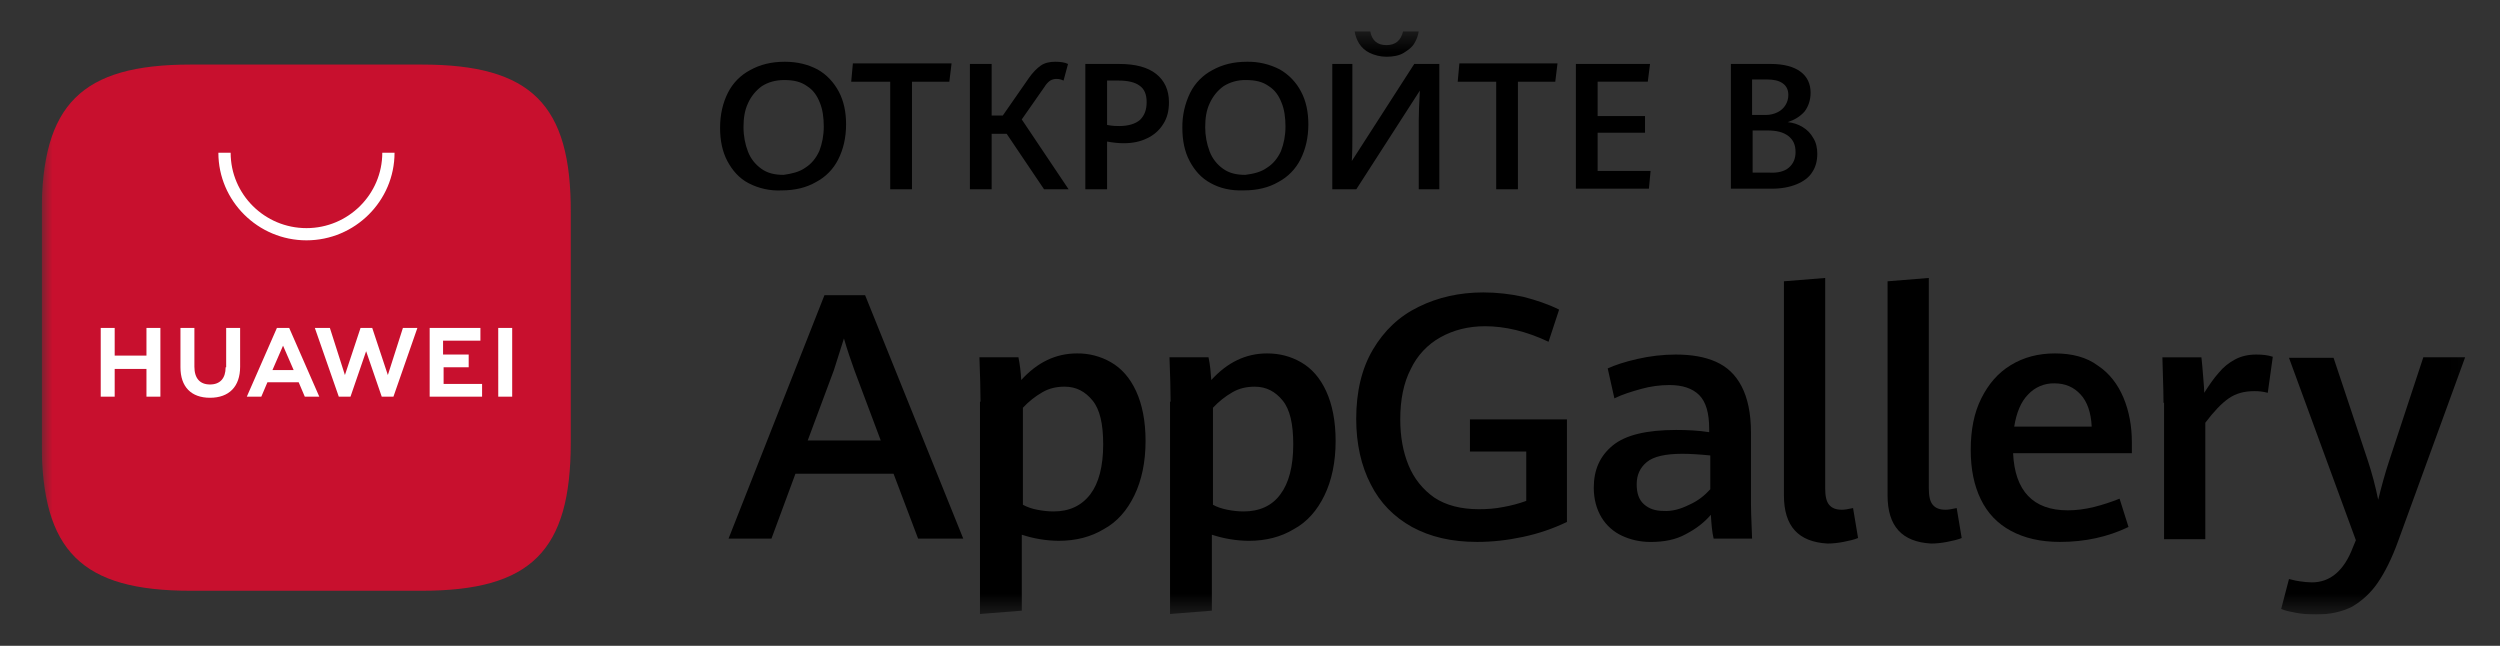
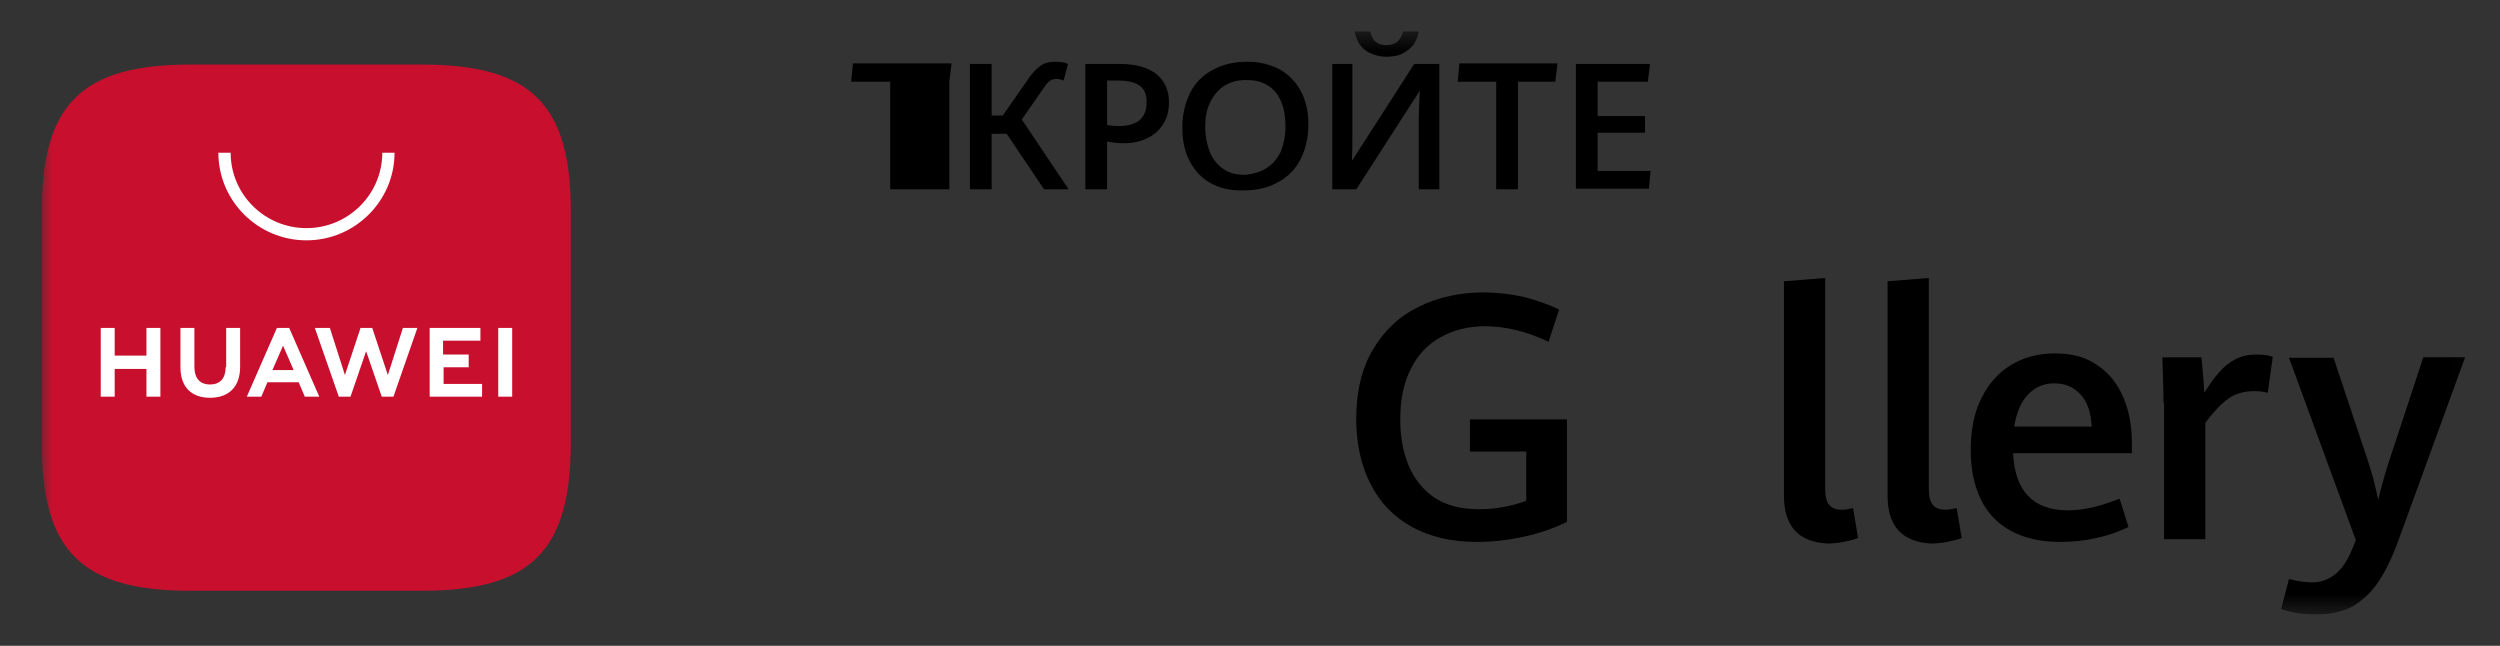
<svg xmlns="http://www.w3.org/2000/svg" width="120" height="31" viewBox="0 0 120 31" fill="none">
  <rect x="0" y="0" width="120" height="31" fill="#333333" stroke="none" />
  <g clip-path="url(#clip0_29161_5505)">
    <mask id="mask0_29161_5505" style="mask-type:luminance" maskUnits="userSpaceOnUse" x="2" y="1" width="117" height="29">
      <path d="M118.941 1.5H2V29.498H118.941V1.5Z" fill="white" />
    </mask>
    <g mask="url(#mask0_29161_5505)">
      <path d="M85.628 13.502V23.774C85.628 25.264 86.324 26.01 87.716 26.09C87.956 26.09 88.224 26.063 88.492 26.01C88.759 25.957 89 25.904 89.187 25.824L88.947 24.387C88.706 24.44 88.545 24.467 88.412 24.467C88.117 24.467 87.93 24.387 87.796 24.227C87.662 24.067 87.609 23.801 87.609 23.429V13.342L85.628 13.502ZM65.794 23.244C66.248 24.149 66.917 24.814 67.774 25.294C68.657 25.773 69.674 26.012 70.904 26.012C71.627 26.012 72.35 25.932 73.099 25.772C73.849 25.613 74.544 25.374 75.213 25.054V20.131H70.557V21.674H73.26V24.043C72.903 24.172 72.536 24.27 72.162 24.336C71.761 24.416 71.386 24.442 70.985 24.442C70.129 24.442 69.406 24.256 68.845 23.883C68.294 23.498 67.867 22.962 67.613 22.34C67.346 21.7 67.212 20.956 67.212 20.13C67.212 19.2 67.372 18.374 67.72 17.709C68.023 17.068 68.519 16.537 69.138 16.192C69.754 15.846 70.476 15.659 71.279 15.659C72.243 15.659 73.259 15.899 74.33 16.405L74.838 14.861C74.303 14.595 73.741 14.409 73.126 14.249C72.493 14.109 71.847 14.038 71.199 14.036C70.049 14.036 69.005 14.276 68.095 14.728C67.158 15.181 66.435 15.873 65.901 16.778C65.365 17.682 65.098 18.8 65.098 20.104C65.098 21.302 65.338 22.366 65.794 23.244Z" fill="black" />
-       <path fill-rule="evenodd" clip-rule="evenodd" d="M38.181 22.74H42.891L44.069 25.854H46.236L41.526 14.171H39.573L34.97 25.854H37.03L38.181 22.74ZM42.276 21.143H38.77L40.028 17.763L40.509 16.246C40.67 16.806 40.857 17.338 41.018 17.79L42.276 21.143ZM47.018 17.315C47.042 18.025 47.065 18.686 47.065 19.279H47.039V29.472L49.046 29.312V25.666C49.616 25.854 50.212 25.953 50.812 25.959C51.642 25.959 52.364 25.773 52.98 25.4C53.622 25.054 54.103 24.495 54.451 23.777C54.799 23.058 54.987 22.18 54.987 21.169C54.987 20.21 54.826 19.412 54.532 18.773C54.237 18.135 53.836 17.683 53.327 17.389C52.831 17.103 52.267 16.956 51.695 16.964C50.678 16.964 49.795 17.389 49.019 18.241C49.001 17.875 48.956 17.51 48.885 17.15H47.012L47.018 17.315ZM52.953 21.328C52.953 22.393 52.739 23.191 52.337 23.724C51.909 24.282 51.32 24.549 50.571 24.549C50.331 24.549 50.063 24.522 49.795 24.469C49.552 24.426 49.317 24.345 49.099 24.229V19.572C49.372 19.278 49.688 19.026 50.036 18.827C50.357 18.64 50.705 18.56 51.106 18.56C51.668 18.56 52.096 18.8 52.444 19.226C52.792 19.652 52.953 20.343 52.953 21.328ZM56.189 19.279C56.189 18.686 56.166 18.024 56.141 17.315L56.135 17.15H58.008C58.088 17.523 58.116 17.869 58.142 18.241C58.918 17.39 59.802 16.964 60.818 16.964C61.407 16.964 61.942 17.097 62.451 17.389C62.959 17.682 63.361 18.135 63.655 18.773C63.949 19.413 64.11 20.211 64.11 21.169C64.11 22.179 63.923 23.059 63.575 23.777C63.227 24.495 62.745 25.054 62.103 25.4C61.487 25.773 60.765 25.96 59.935 25.96C59.335 25.953 58.739 25.854 58.169 25.666V29.312L56.162 29.472V19.28H56.189V19.279ZM61.461 23.724C61.862 23.191 62.076 22.393 62.076 21.328C62.076 20.343 61.916 19.652 61.568 19.226C61.22 18.8 60.792 18.561 60.23 18.561C59.828 18.561 59.48 18.641 59.16 18.827C58.811 19.026 58.495 19.278 58.222 19.572V24.229C58.41 24.336 58.651 24.416 58.918 24.469C59.186 24.522 59.454 24.549 59.694 24.549C60.444 24.549 61.059 24.282 61.461 23.724ZM82.254 25.854C82.174 25.508 82.147 25.136 82.121 24.71C81.799 25.082 81.425 25.375 80.916 25.641C80.435 25.907 79.873 26.014 79.231 26.014C78.722 26.014 78.267 25.907 77.866 25.721C77.455 25.534 77.11 25.228 76.876 24.843C76.635 24.443 76.501 23.965 76.501 23.406C76.501 22.554 76.795 21.889 77.411 21.383C78.026 20.877 79.043 20.638 80.461 20.638C80.997 20.638 81.531 20.664 82.041 20.744V20.584C82.041 19.813 81.88 19.281 81.559 18.961C81.237 18.641 80.756 18.482 80.14 18.482C79.679 18.482 79.22 18.544 78.776 18.668C78.294 18.802 77.866 18.935 77.491 19.121L77.17 17.684C77.518 17.524 78 17.364 78.588 17.231C79.194 17.091 79.813 17.02 80.435 17.018C81.184 17.018 81.826 17.125 82.362 17.364C82.897 17.604 83.298 17.976 83.592 18.535C83.887 19.095 84.047 19.839 84.047 20.771V24.231C84.047 24.503 84.062 24.861 84.08 25.316C84.087 25.483 84.094 25.662 84.1 25.854H82.254ZM81.077 24.231C81.505 24.044 81.827 23.778 82.094 23.485V21.862C81.559 21.809 81.104 21.782 80.756 21.782C79.926 21.782 79.364 21.915 79.043 22.182C78.723 22.448 78.561 22.794 78.561 23.246C78.561 23.672 78.668 23.991 78.909 24.204C79.15 24.417 79.445 24.524 79.846 24.524C80.247 24.55 80.649 24.444 81.076 24.231H81.077Z" fill="black" />
      <path d="M90.603 23.774V13.502L92.583 13.342V23.429C92.583 23.801 92.636 24.067 92.77 24.227C92.904 24.387 93.091 24.467 93.386 24.467C93.519 24.467 93.68 24.44 93.921 24.387L94.161 25.824C93.974 25.904 93.734 25.957 93.466 26.01C93.198 26.063 92.931 26.09 92.69 26.09C91.298 26.01 90.603 25.265 90.603 23.774Z" fill="black" />
      <path fill-rule="evenodd" clip-rule="evenodd" d="M96.629 21.754H102.329V21.222C102.329 20.45 102.195 19.732 101.928 19.092C101.66 18.454 101.258 17.922 100.697 17.549C100.161 17.149 99.466 16.964 98.637 16.964C97.833 16.964 97.137 17.15 96.522 17.523C95.906 17.895 95.452 18.427 95.104 19.119C94.756 19.811 94.595 20.636 94.595 21.594C94.595 22.526 94.755 23.298 95.077 23.964C95.398 24.628 95.88 25.134 96.522 25.48C97.164 25.826 97.94 26.012 98.877 26.012C100.081 26.012 101.178 25.772 102.168 25.294L101.74 23.936C101.339 24.096 100.937 24.229 100.51 24.336C100.081 24.442 99.653 24.496 99.251 24.496C97.592 24.496 96.709 23.564 96.629 21.754ZM100.401 20.477C100.371 19.797 100.184 19.275 99.867 18.933C99.546 18.587 99.145 18.401 98.609 18.401C98.374 18.395 98.14 18.44 97.923 18.532C97.707 18.623 97.512 18.76 97.352 18.933C97.004 19.279 96.79 19.811 96.682 20.477H100.401Z" fill="black" />
      <path d="M103.849 19.334C103.849 18.991 103.835 18.526 103.817 17.929L103.795 17.151H105.668C105.695 17.391 105.722 17.684 105.748 18.03L105.766 18.251C105.786 18.493 105.802 18.69 105.802 18.855C106.043 18.482 106.257 18.163 106.498 17.896C106.712 17.63 106.979 17.417 107.274 17.258C107.568 17.098 107.916 17.018 108.291 17.018C108.612 17.018 108.853 17.045 109.094 17.125L108.853 18.855C108.643 18.799 108.427 18.772 108.21 18.775C107.729 18.775 107.327 18.881 106.979 19.121C106.631 19.361 106.257 19.76 105.855 20.291V25.881H103.875V19.334H103.849ZM109.496 29.231C109.684 29.311 109.925 29.364 110.219 29.417C110.513 29.471 110.834 29.497 111.156 29.497C111.851 29.497 112.413 29.364 112.895 29.125C113.385 28.839 113.805 28.448 114.126 27.98C114.474 27.475 114.821 26.783 115.116 25.958L118.327 17.148H116.32L114.688 22.098C114.474 22.738 114.313 23.35 114.153 23.988C114.022 23.34 113.852 22.7 113.644 22.072L112.011 17.175H109.871L113.082 25.931L112.948 26.251C112.52 27.395 111.851 27.954 110.969 27.954C110.772 27.95 110.575 27.933 110.38 27.901C110.257 27.884 110.135 27.86 110.015 27.828C109.963 27.815 109.916 27.803 109.871 27.794L109.496 29.231ZM68.1 9.085V5.785C68.1 5.402 68.12 4.976 68.145 4.508L68.153 4.348L65.103 9.085H63.95V3.07H64.914V6.503C64.914 6.876 64.914 7.275 64.887 7.728L67.884 3.07H69.088V9.085H68.098H68.1ZM65.745 2.538C65.535 2.439 65.359 2.282 65.236 2.085C65.126 1.906 65.053 1.707 65.022 1.5L65.772 1.5C65.852 1.952 66.119 2.165 66.547 2.165C66.975 2.165 67.243 1.952 67.35 1.5H68.1C68.069 1.708 67.996 1.907 67.885 2.085C67.778 2.272 67.591 2.405 67.377 2.538C67.163 2.671 66.869 2.724 66.547 2.724C66.253 2.724 65.959 2.644 65.745 2.538Z" fill="black" />
-       <path fill-rule="evenodd" clip-rule="evenodd" d="M35.929 8.792C35.474 8.552 35.153 8.18 34.912 7.728C34.672 7.275 34.564 6.743 34.564 6.131C34.564 5.492 34.698 4.933 34.939 4.454C35.173 3.987 35.547 3.606 36.009 3.364C36.491 3.097 37.026 2.964 37.669 2.964C38.284 2.964 38.792 3.097 39.247 3.336C39.675 3.576 40.023 3.949 40.264 4.401C40.504 4.853 40.612 5.386 40.612 5.971C40.612 6.61 40.478 7.169 40.237 7.648C39.997 8.127 39.622 8.5 39.167 8.739C38.712 9.005 38.15 9.139 37.534 9.139C36.977 9.169 36.423 9.049 35.929 8.792ZM38.659 8.047C38.953 7.861 39.167 7.595 39.327 7.249C39.461 6.903 39.541 6.503 39.541 6.078C39.541 5.652 39.488 5.253 39.354 4.933C39.22 4.587 39.033 4.321 38.739 4.135C38.444 3.922 38.096 3.842 37.642 3.842C37.213 3.842 36.865 3.949 36.571 4.135C36.279 4.346 36.048 4.631 35.902 4.96C35.742 5.306 35.688 5.678 35.688 6.104C35.688 6.53 35.768 6.929 35.902 7.275C36.036 7.621 36.25 7.887 36.544 8.1C36.839 8.313 37.187 8.393 37.614 8.393C37.989 8.34 38.365 8.26 38.659 8.047Z" fill="black" />
-       <path d="M42.73 3.922H40.858L40.938 3.044H45.675L45.568 3.922H43.775V9.085H42.73V3.922ZM50.114 9.085H51.292L49.044 5.732L50.141 4.162C50.209 4.047 50.3 3.947 50.408 3.869C50.505 3.811 50.617 3.783 50.73 3.789C50.837 3.789 50.944 3.816 51.05 3.869L51.265 3.07C51.105 2.99 50.89 2.964 50.649 2.964C50.382 2.964 50.141 3.017 49.954 3.15C49.766 3.283 49.579 3.47 49.392 3.736L48.134 5.546H47.599V3.07H46.555V9.085H47.599V6.424H48.321L50.114 9.085Z" fill="black" />
+       <path d="M42.73 3.922H40.858L40.938 3.044H45.675L45.568 3.922V9.085H42.73V3.922ZM50.114 9.085H51.292L49.044 5.732L50.141 4.162C50.209 4.047 50.3 3.947 50.408 3.869C50.505 3.811 50.617 3.783 50.73 3.789C50.837 3.789 50.944 3.816 51.05 3.869L51.265 3.07C51.105 2.99 50.89 2.964 50.649 2.964C50.382 2.964 50.141 3.017 49.954 3.15C49.766 3.283 49.579 3.47 49.392 3.736L48.134 5.546H47.599V3.07H46.555V9.085H47.599V6.424H48.321L50.114 9.085Z" fill="black" />
      <path fill-rule="evenodd" clip-rule="evenodd" d="M52.096 3.07H53.728C54.504 3.07 55.093 3.229 55.495 3.548C55.896 3.868 56.11 4.32 56.11 4.905C56.11 5.305 56.03 5.651 55.842 5.943C55.658 6.245 55.388 6.486 55.066 6.635C54.746 6.795 54.371 6.875 53.942 6.875C53.702 6.875 53.434 6.848 53.14 6.795V9.084H52.096V3.069V3.07ZM54.719 5.757C54.932 5.544 55.039 5.278 55.039 4.905C55.039 4.533 54.932 4.267 54.692 4.107C54.478 3.947 54.13 3.867 53.702 3.867H53.14V5.997C53.407 6.05 53.594 6.05 53.728 6.05C54.156 6.05 54.504 5.943 54.718 5.757H54.719ZM57.1 7.728C57.341 8.18 57.663 8.553 58.117 8.792C58.546 9.032 59.081 9.165 59.723 9.138C60.339 9.138 60.901 9.005 61.355 8.739C61.817 8.496 62.191 8.115 62.425 7.648C62.667 7.168 62.801 6.61 62.801 5.971C62.801 5.386 62.693 4.853 62.453 4.401C62.223 3.956 61.87 3.586 61.436 3.336C60.949 3.082 60.405 2.954 59.856 2.964C59.215 2.964 58.679 3.097 58.198 3.364C57.743 3.603 57.368 3.975 57.128 4.454C56.873 4.976 56.744 5.55 56.753 6.131C56.753 6.743 56.86 7.275 57.101 7.728H57.1ZM61.49 7.248C61.329 7.595 61.115 7.861 60.82 8.048C60.526 8.26 60.178 8.34 59.777 8.393C59.349 8.393 59.001 8.313 58.707 8.1C58.415 7.895 58.191 7.608 58.064 7.275C57.922 6.901 57.849 6.505 57.85 6.105C57.85 5.678 57.903 5.305 58.064 4.96C58.224 4.614 58.439 4.348 58.733 4.135C59.054 3.935 59.425 3.834 59.803 3.842C60.258 3.842 60.606 3.922 60.901 4.135C61.195 4.321 61.382 4.587 61.516 4.933C61.65 5.253 61.703 5.652 61.703 6.078C61.703 6.503 61.623 6.903 61.489 7.248H61.49Z" fill="black" />
      <path d="M69.97 3.922H71.817V9.085H72.86V3.922H74.653L74.76 3.044H70.05L69.97 3.922ZM75.642 3.07H79.202L79.094 3.92H76.686V5.57H78.961V6.37H76.686V8.206H79.228L79.148 9.057H75.642V3.07Z" fill="black" />
-       <path fill-rule="evenodd" clip-rule="evenodd" d="M87.043 6.635C86.909 6.395 86.749 6.236 86.534 6.103C86.315 5.968 86.068 5.886 85.812 5.863C86.132 5.757 86.401 5.597 86.615 5.358C86.802 5.118 86.909 4.799 86.909 4.453C86.909 4.027 86.749 3.681 86.427 3.442C86.107 3.202 85.625 3.069 84.982 3.069H83.082V9.057H85.062C85.518 9.057 85.919 8.977 86.24 8.844C86.561 8.711 86.829 8.524 86.99 8.259C87.15 8.019 87.23 7.726 87.23 7.38C87.23 7.114 87.177 6.848 87.043 6.635ZM84.768 5.518H84.1V3.814H84.796C85.144 3.814 85.385 3.868 85.572 4.001C85.759 4.134 85.84 4.32 85.84 4.559C85.841 4.73 85.794 4.898 85.704 5.044C85.614 5.19 85.485 5.308 85.331 5.384C85.157 5.472 84.963 5.518 84.768 5.518ZM86.186 7.3C86.186 7.619 86.079 7.859 85.866 8.045C85.651 8.231 85.33 8.311 84.902 8.285H84.126V6.262H84.822C85.277 6.262 85.598 6.342 85.839 6.528C86.079 6.714 86.186 6.954 86.186 7.3Z" fill="black" />
      <path fill-rule="evenodd" clip-rule="evenodd" d="M20.25 3.099H9.145C3.9 3.099 2 5.015 2 10.204V21.25C2 26.466 3.927 28.356 9.145 28.356H20.25C25.495 28.356 27.396 26.44 27.396 21.25V10.204C27.422 5.014 25.496 3.099 20.25 3.099Z" fill="#C8102E" />
      <path d="M7.03 15.74H7.699V19.04H7.03V17.71H5.505V19.04H4.835V15.74H5.505V17.07H7.03V15.74ZM10.83 17.63C10.83 18.162 10.562 18.455 10.08 18.455C9.599 18.455 9.331 18.162 9.331 17.603V15.74H8.662V17.63C8.662 18.561 9.171 19.093 10.081 19.093C10.991 19.093 11.526 18.561 11.526 17.603V15.74H10.856V17.63H10.83ZM18.617 18.002L17.867 15.74H17.306L16.556 18.002L15.834 15.74H15.112L16.262 19.04H16.824L17.574 16.858L18.323 19.04H18.885L20.035 15.74H19.34L18.617 18.002ZM21.267 17.629H22.497V17.017H21.267V16.352H23.06V15.74H20.624V19.04H23.14V18.428H21.293V17.629H21.267ZM23.916 19.04H24.585V15.74H23.915L23.916 19.04ZM12.837 18.348L12.543 19.04H11.847L13.292 15.74H13.881L15.326 19.04H14.63L14.336 18.348H12.837ZM13.077 17.762H14.095L13.586 16.592L13.078 17.762H13.077ZM14.71 11.536C12.382 11.536 10.482 9.646 10.482 7.331H11.071C11.071 9.327 12.703 10.95 14.711 10.95C16.717 10.95 18.35 9.327 18.35 7.33H18.938C18.938 9.646 17.038 11.536 14.71 11.536Z" fill="white" />
    </g>
  </g>
  <defs>
    <clipPath id="clip0_29161_5505">
      <rect width="117" height="28" fill="white" transform="translate(2 1.5)" />
    </clipPath>
  </defs>
</svg>